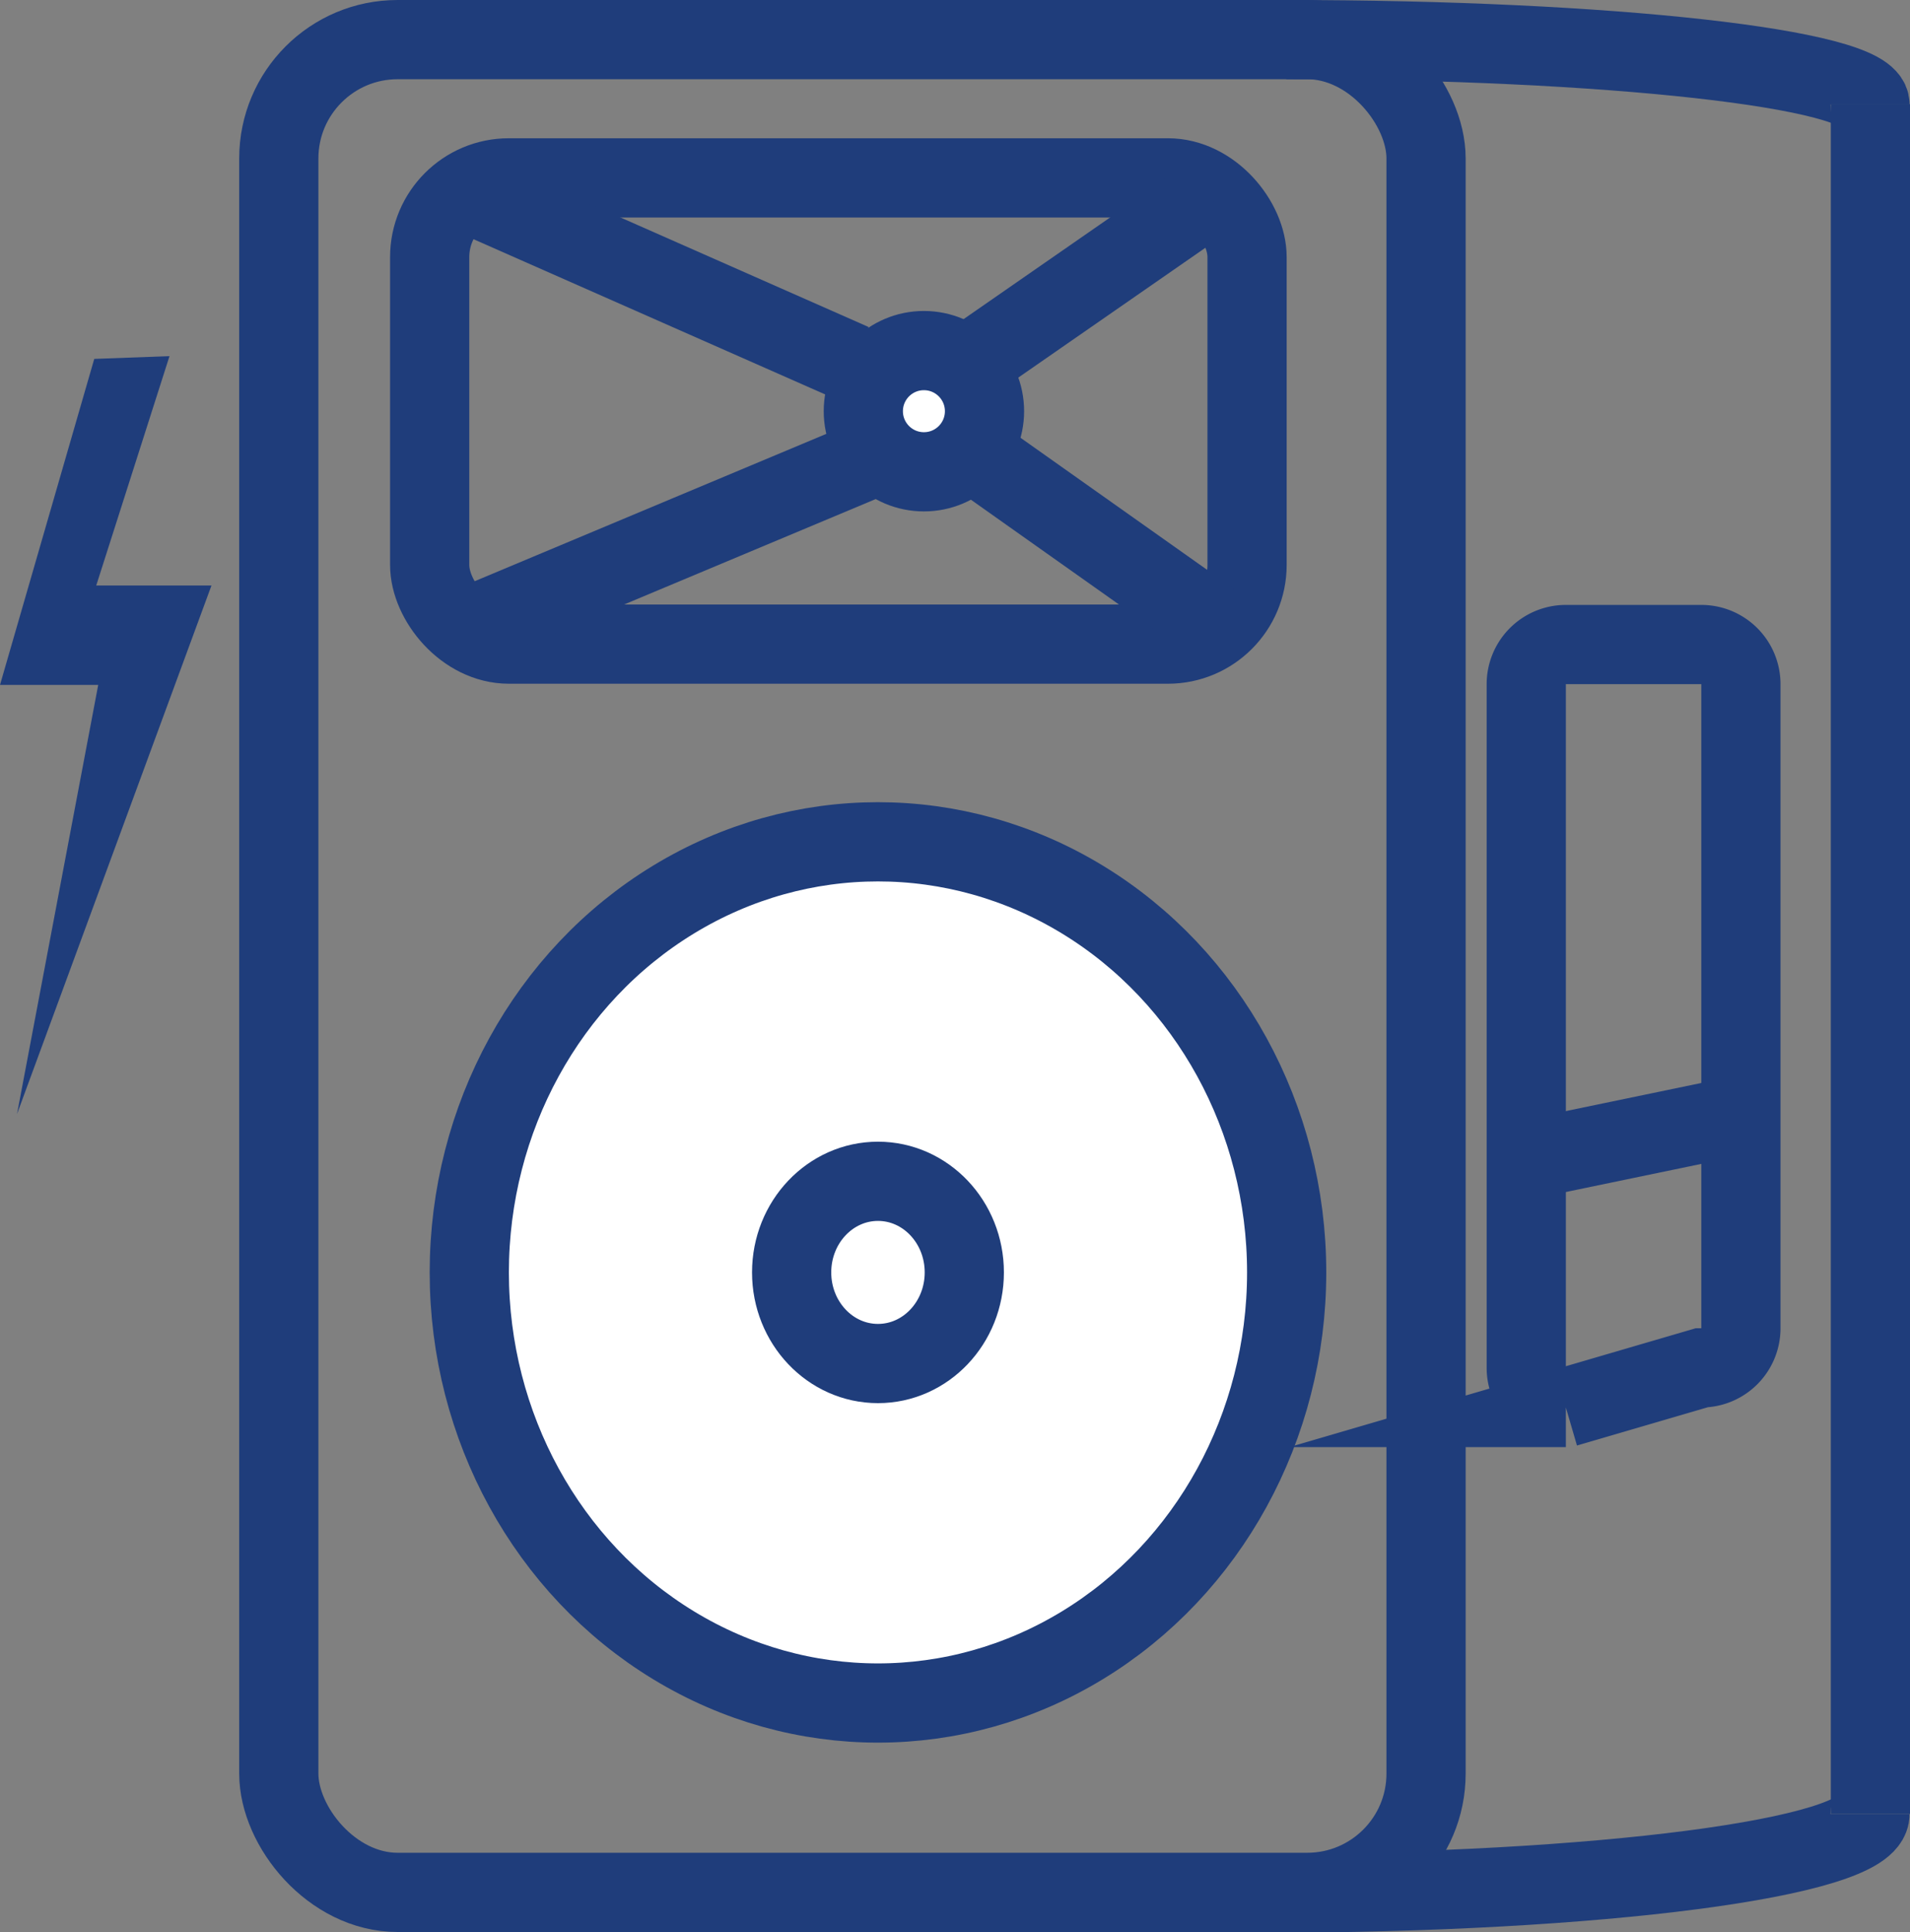
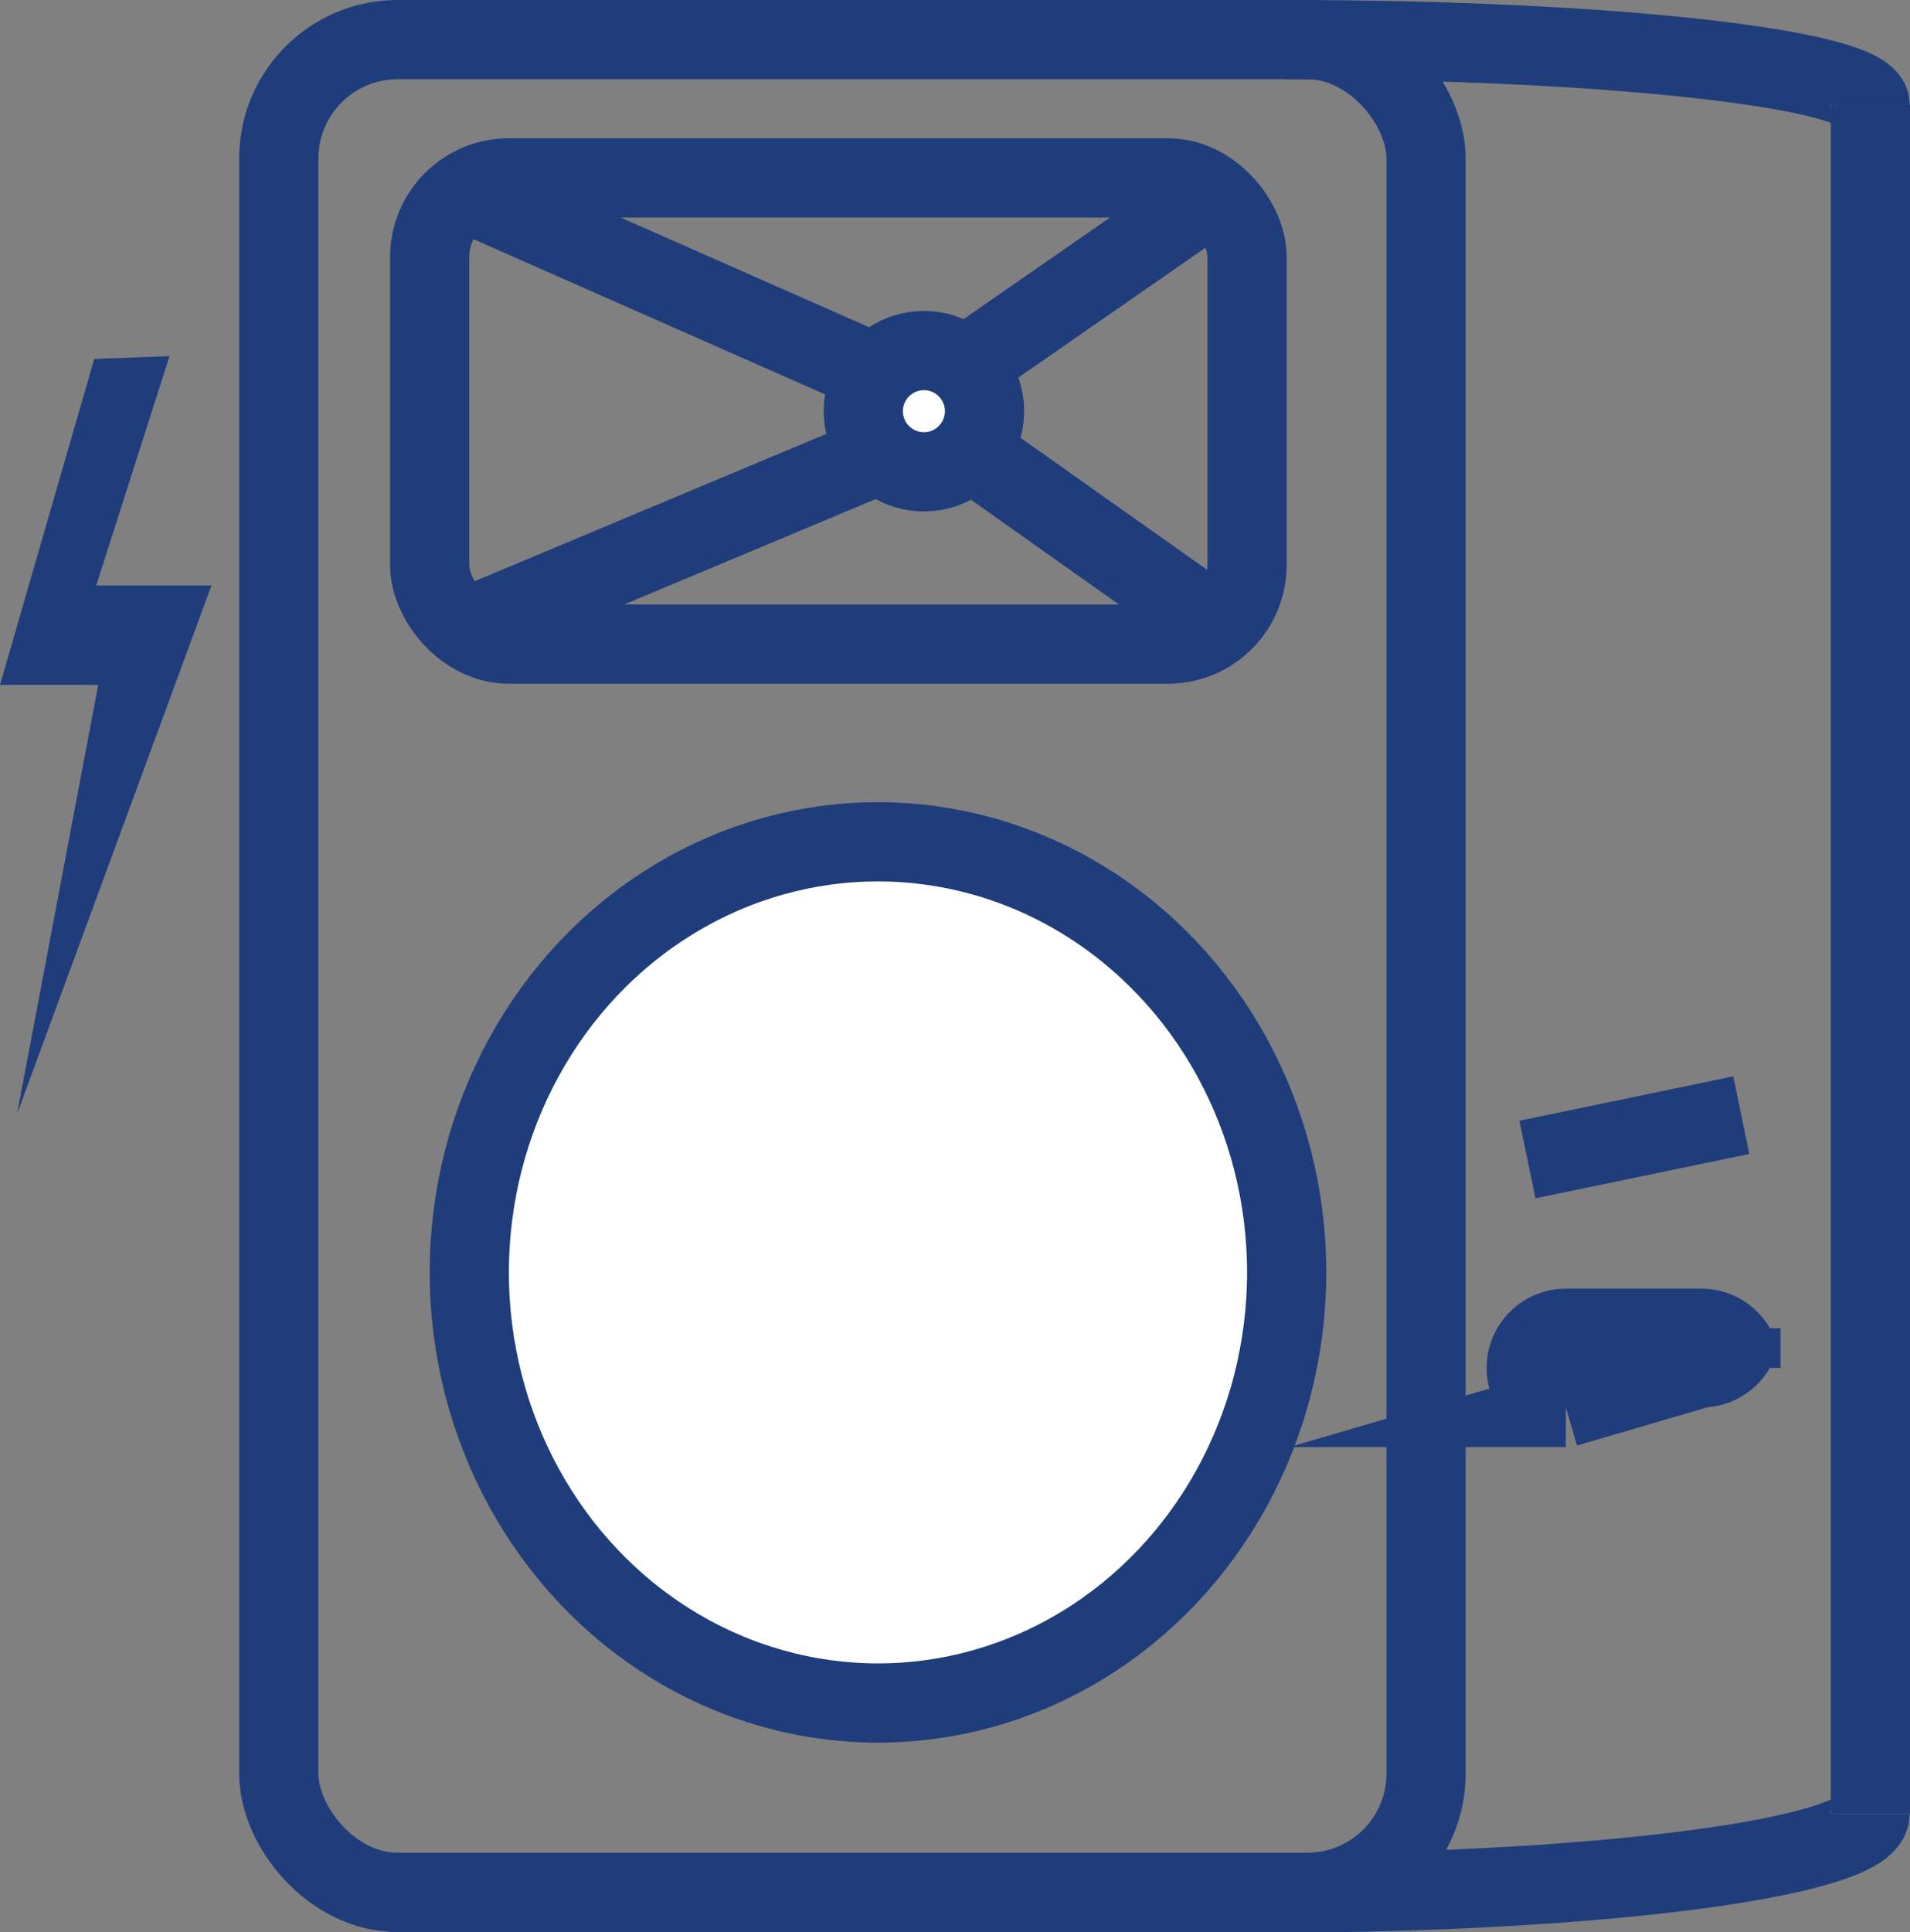
<svg xmlns="http://www.w3.org/2000/svg" id="Layer_16" data-name="Layer 16" viewBox="0 0 48.23 48.77">
  <rect x="0" y="0" width="48.23" height="48.77" fill="#808080" stroke="none" />
  <defs>
    <style>.cls-1{fill:none;}.cls-1,.cls-2{stroke:#1f3d7b;stroke-miterlimit:10;stroke-width:2px;}.cls-2{fill:#fff;}.cls-3{fill:#1f3d7b;}</style>
  </defs>
  <title>JPRO_Icon_50px-JBL-PoweredSpeakers</title>
  <rect class="cls-1" x="7.04" y="1" width="28.97" height="46.77" rx="3" />
  <path class="cls-1" d="M48.09,3.25c0-.9-6.59-1.64-14.74-1.64" transform="translate(-0.87 -0.61)" />
  <path class="cls-1" d="M48.09,46.4c0,1.1-6.85,2-15.32,2" transform="translate(-0.87 -0.61)" />
  <line class="cls-1" x1="47.23" y1="2.63" x2="47.23" y2="45.79" />
  <rect class="cls-1" x="10.85" y="4.49" width="20.64" height="11.77" rx="2" />
  <line class="cls-1" x1="11.56" y1="4.77" x2="21.53" y2="9.17" />
  <line class="cls-1" x1="11.81" y1="15.83" x2="21.74" y2="11.67" />
  <circle class="cls-2" cx="23.33" cy="10.38" r="1.53" />
  <line class="cls-1" x1="24.61" y1="9.08" x2="30.55" y2="4.96" />
  <line class="cls-1" x1="24.8" y1="11.59" x2="30.92" y2="15.92" />
  <ellipse class="cls-2" cx="22.17" cy="32.12" rx="10.32" ry="10.87" />
-   <ellipse class="cls-2" cx="22.17" cy="32.12" rx="2.18" ry="2.3" />
-   <path class="cls-1" d="M43.83,35.14l-3.42,1a1,1,0,0,1-1-1V17.88a1,1,0,0,1,1-1h3.42a1,1,0,0,1,1,1V34.14A1,1,0,0,1,43.83,35.14Z" transform="translate(-0.87 -0.61)" />
+   <path class="cls-1" d="M43.83,35.14l-3.42,1a1,1,0,0,1-1-1a1,1,0,0,1,1-1h3.42a1,1,0,0,1,1,1V34.14A1,1,0,0,1,43.83,35.14Z" transform="translate(-0.87 -0.61)" />
  <line class="cls-1" x1="38.57" y1="29.27" x2="43.97" y2="28.15" />
  <polygon class="cls-3" points="2.38 9.06 0 17.29 2.48 17.29 0.43 28.12 5.34 14.78 2.43 14.78 4.28 8.99 2.38 9.06" />
</svg>